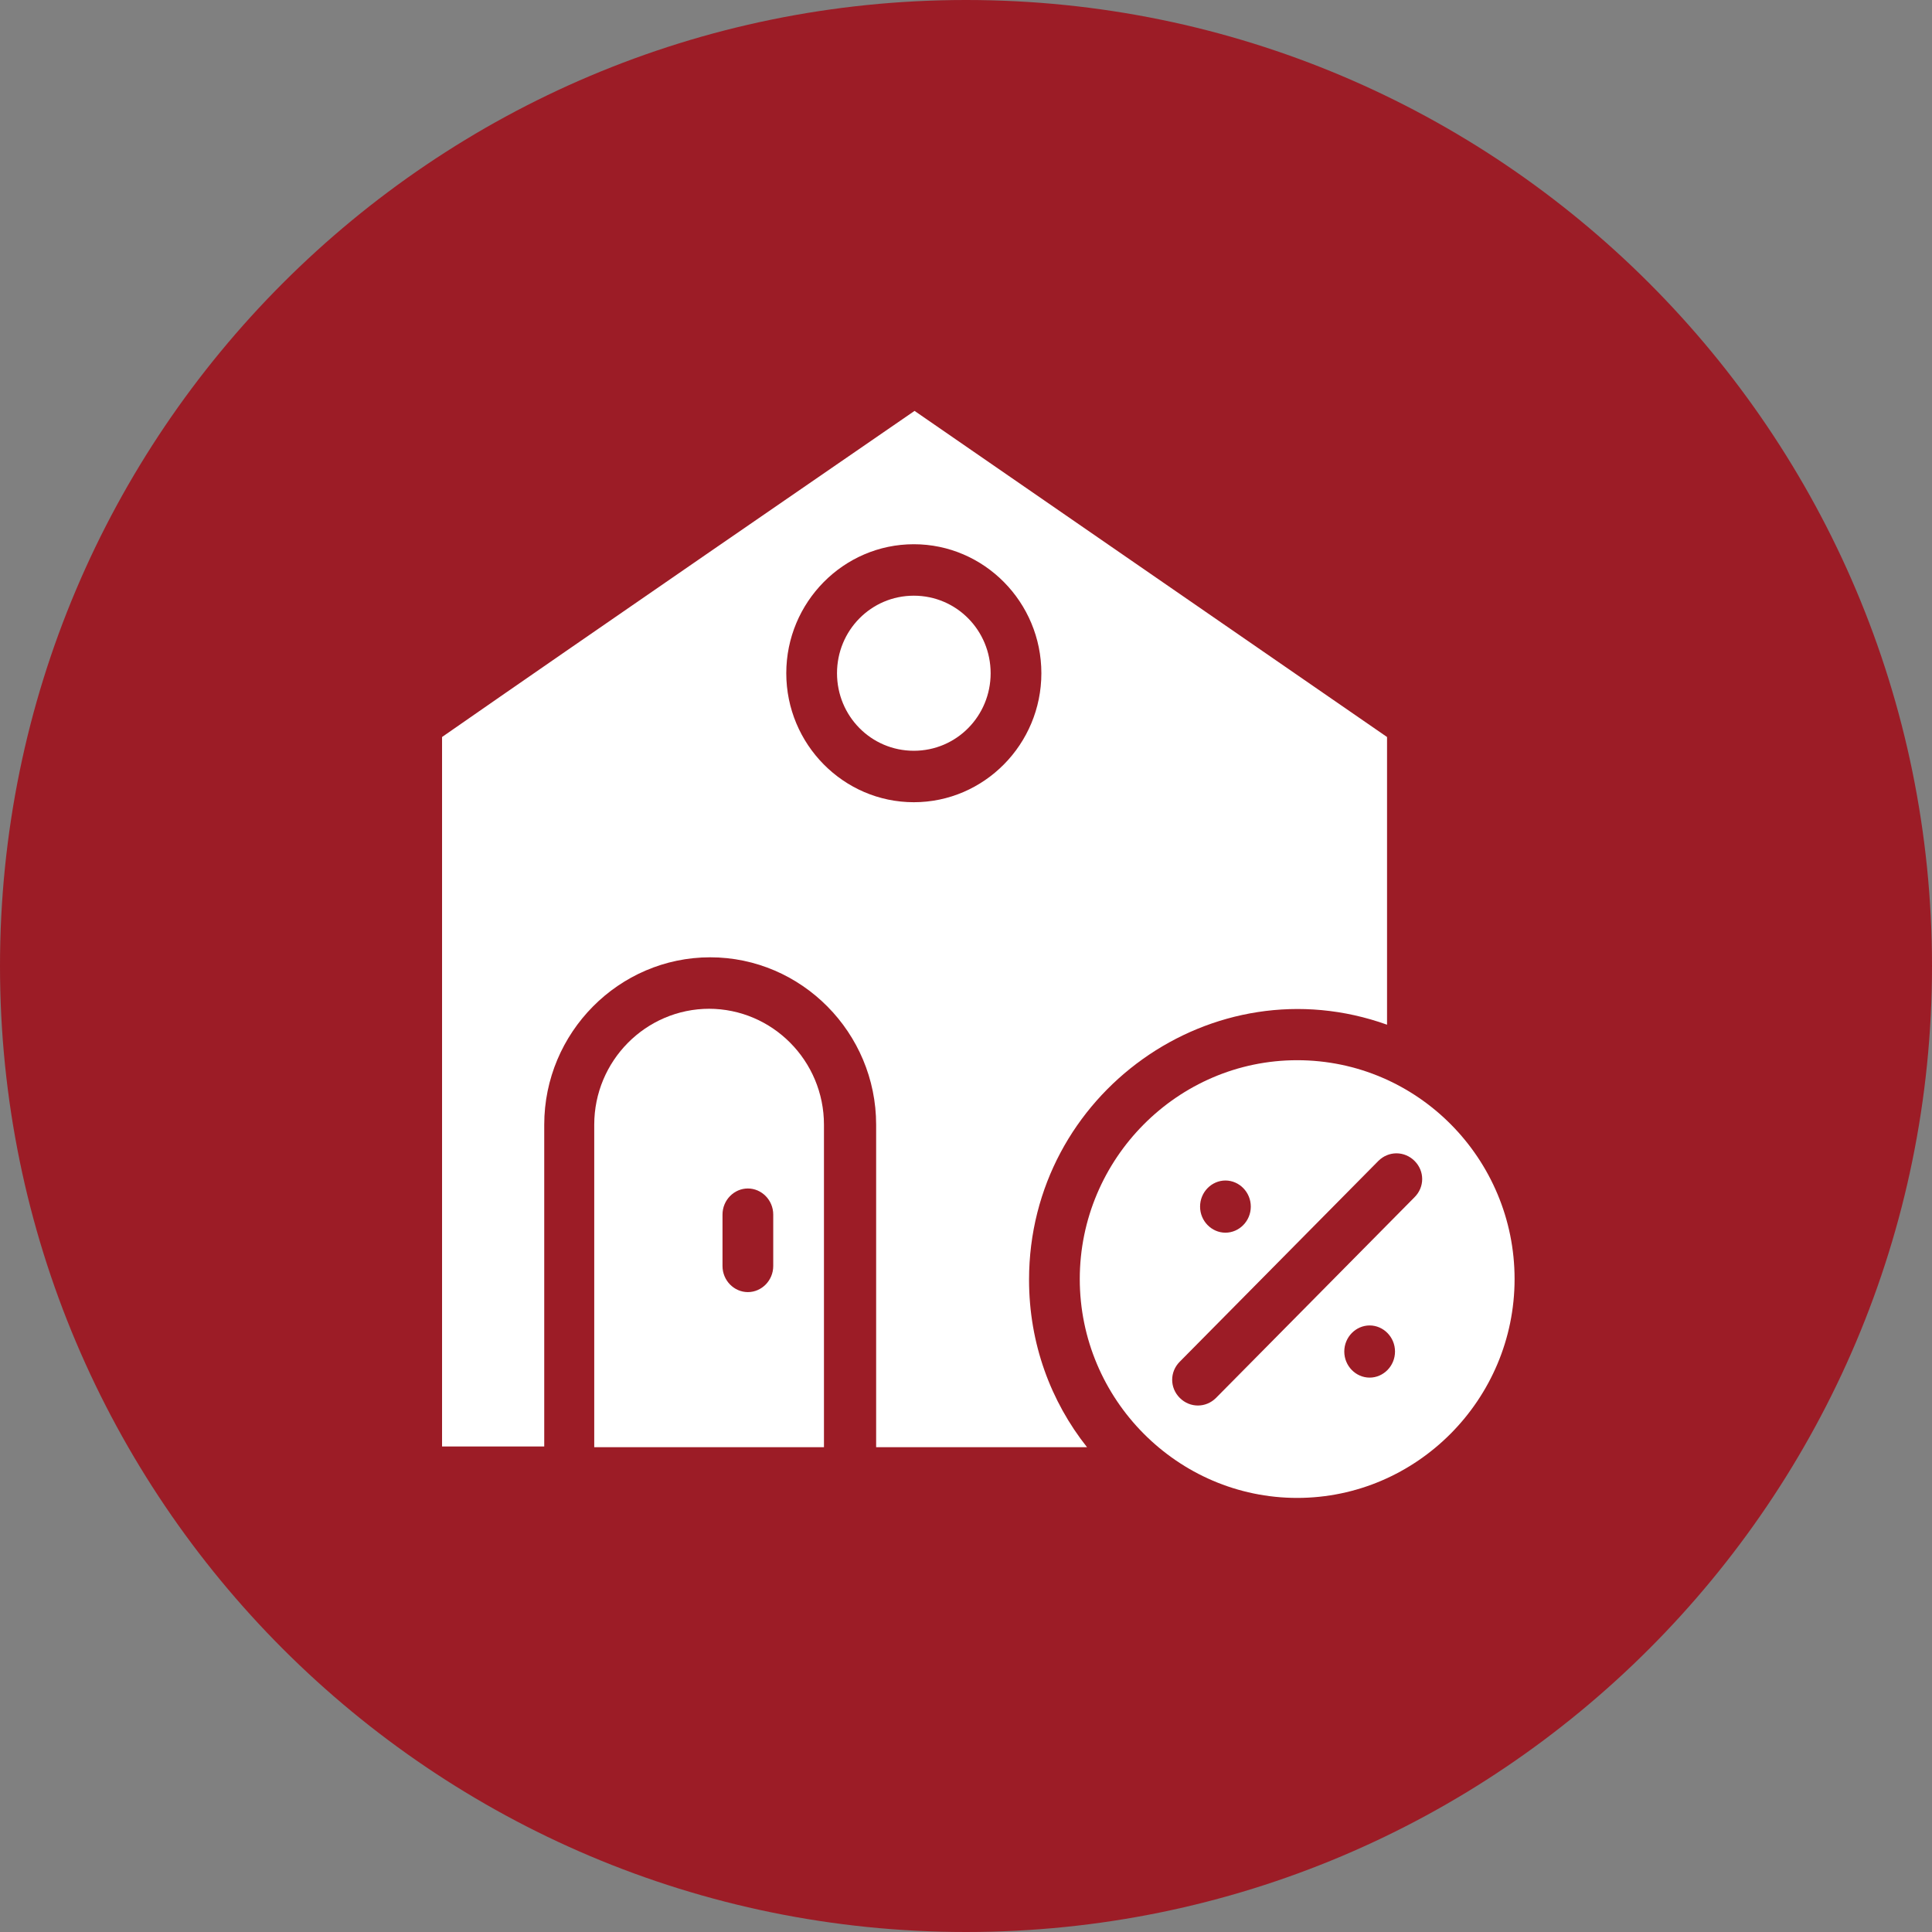
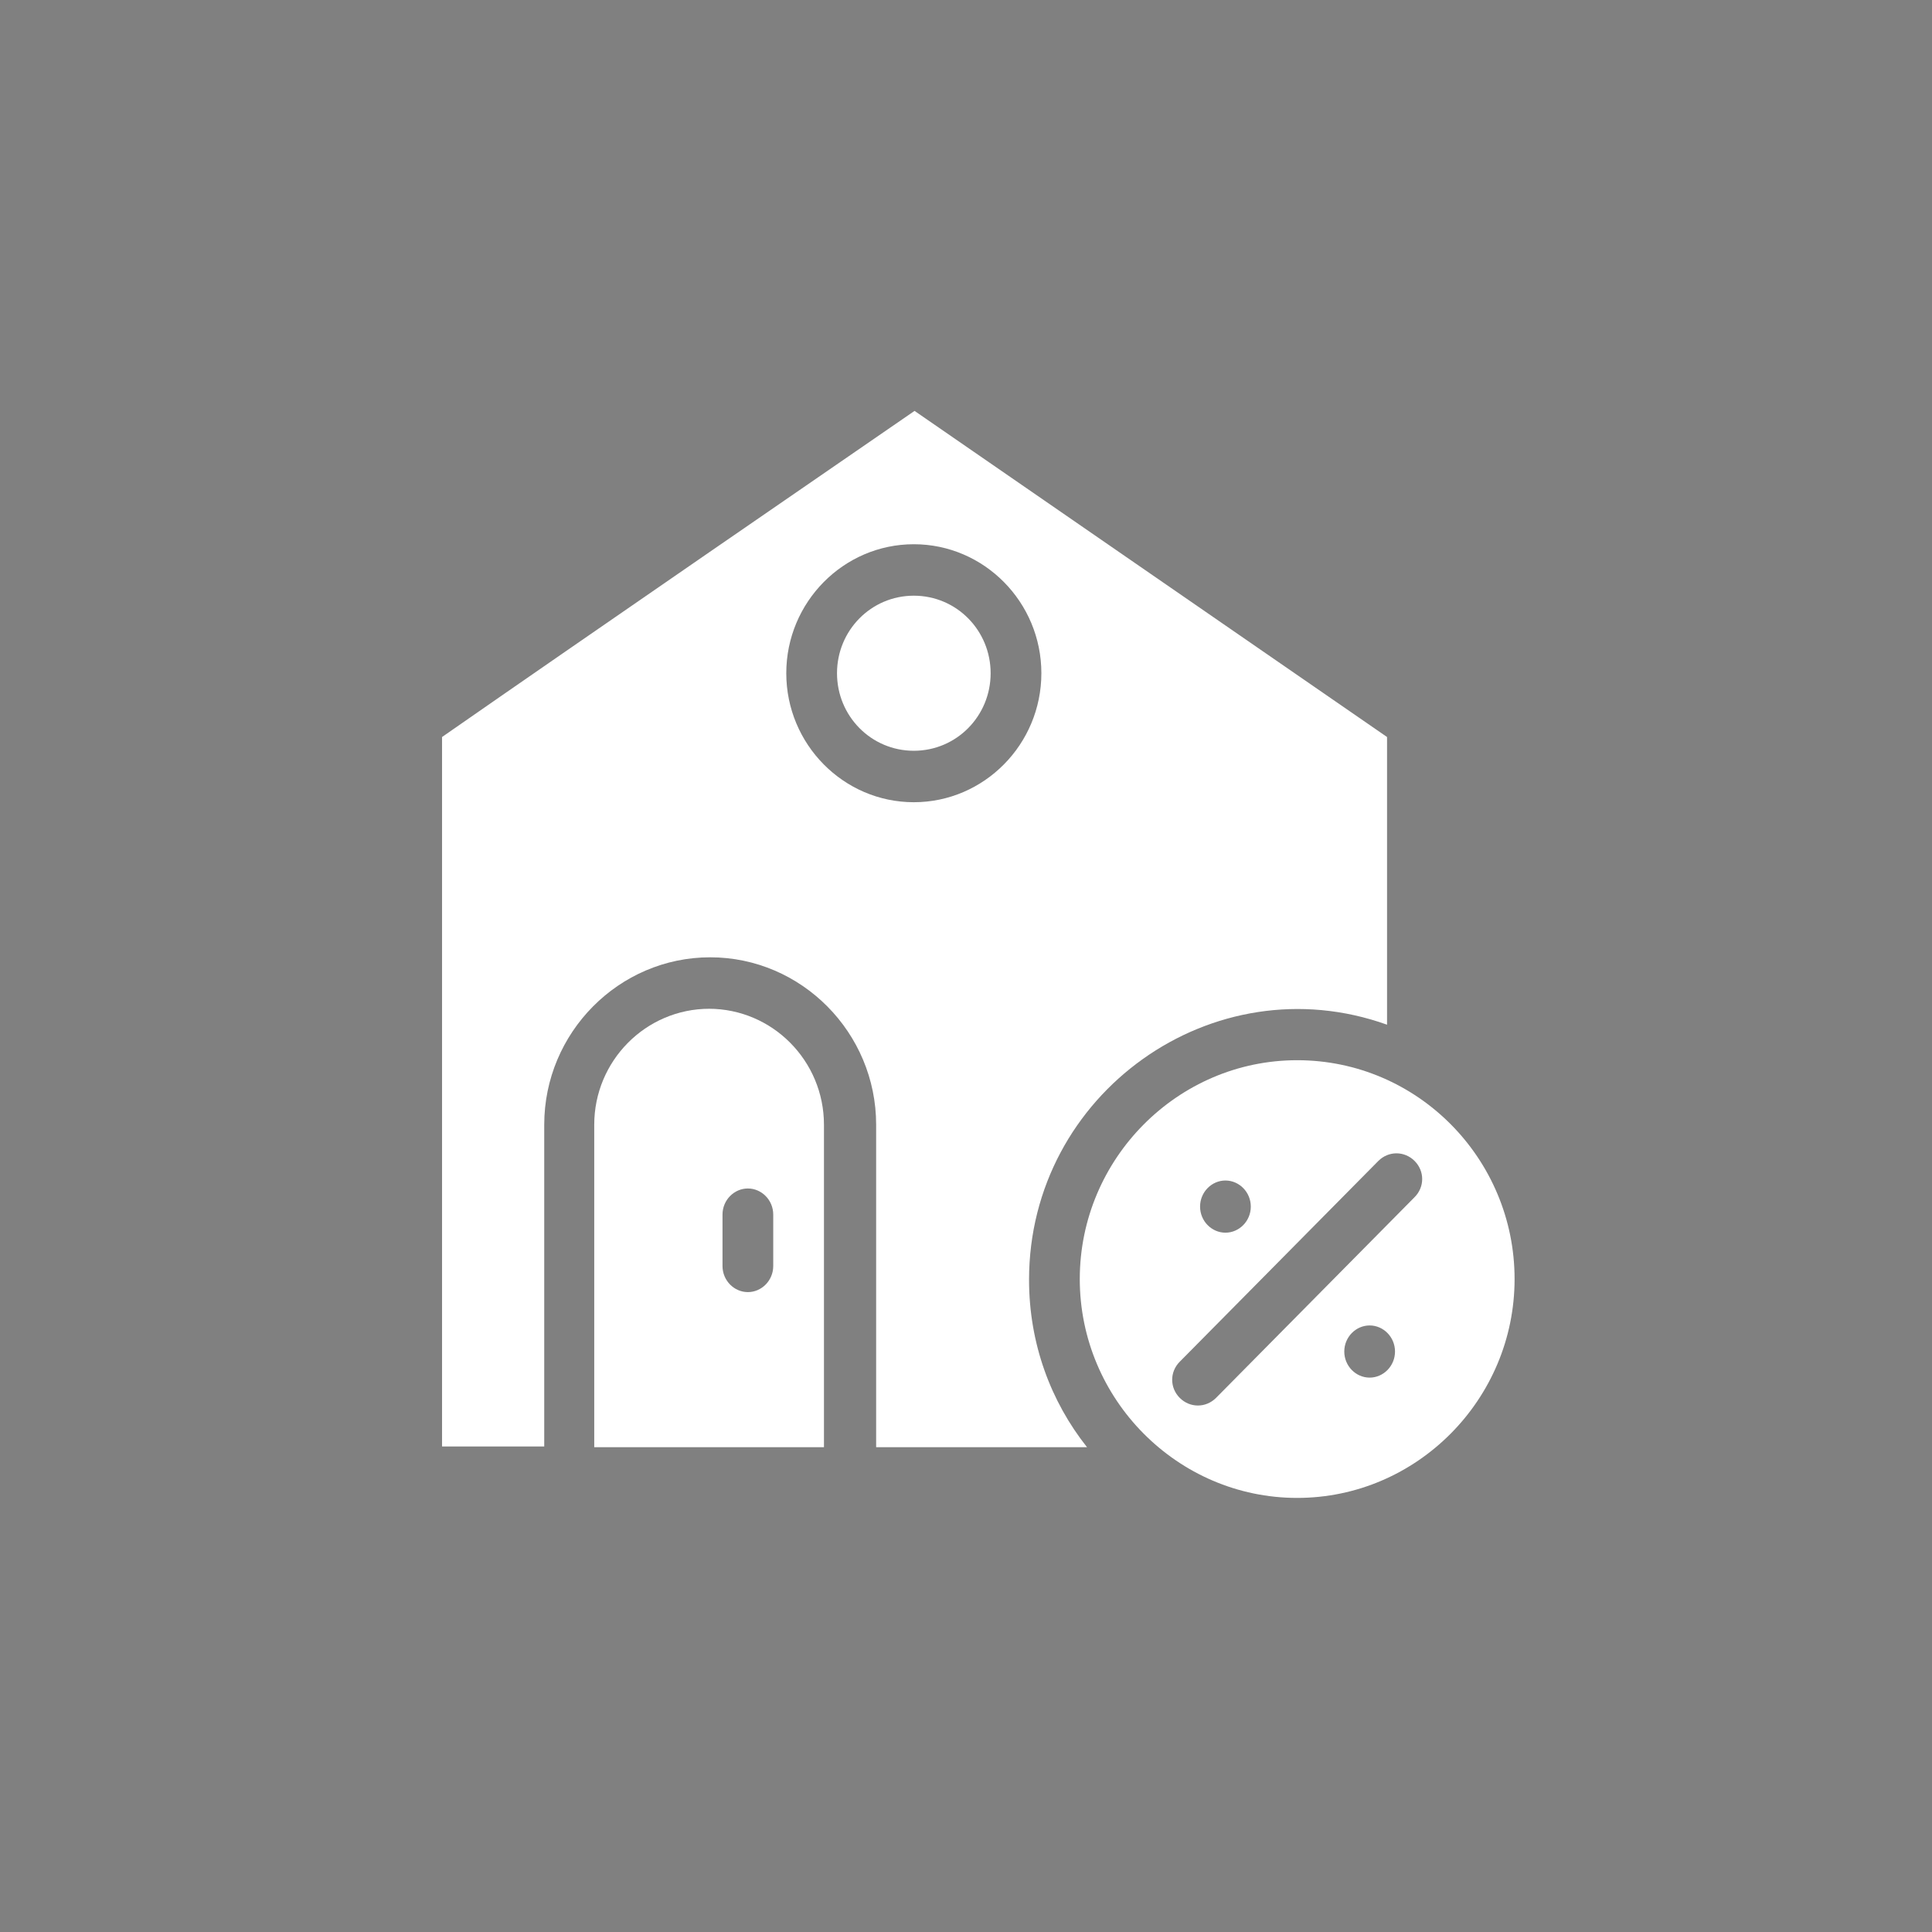
<svg xmlns="http://www.w3.org/2000/svg" xmlns:xlink="http://www.w3.org/1999/xlink" id="Layer_2" data-name="Layer 2" viewBox="0 0 26.66 26.66">
  <rect x="0" y="0" width="26.66" height="26.66" fill="#808080" stroke="none" />
  <defs>
    <style>
      .cls-1 {
        fill: none;
      }

      .cls-2 {
        mask: url(#mask);
      }

      .cls-3 {
        fill: url(#linear-gradient-4);
      }

      .cls-4 {
        fill: url(#linear-gradient-3);
      }

      .cls-5 {
        fill: url(#linear-gradient-2);
      }

      .cls-6 {
        fill: #9c1c26;
      }

      .cls-7 {
        fill: url(#linear-gradient);
      }

      .cls-8 {
        mask: url(#mask-2);
      }

      .cls-9 {
        mask: url(#mask-3);
      }

      .cls-10 {
        mask: url(#mask-1);
      }

      .cls-11 {
        clip-path: url(#clippath-1);
      }

      .cls-12 {
        clip-path: url(#clippath-3);
      }

      .cls-13 {
        clip-path: url(#clippath-2);
      }

      .cls-14 {
        fill: #fff;
      }

      .cls-15 {
        clip-path: url(#clippath);
      }
    </style>
    <linearGradient id="linear-gradient" x1="-438.95" y1="354.22" x2="-437.95" y2="354.22" gradientTransform="translate(-9143.51 -7353.36) rotate(-180) scale(20.92 -20.92)" gradientUnits="userSpaceOnUse">
      <stop offset="0" stop-color="#fff" />
      <stop offset="1" stop-color="#000" />
    </linearGradient>
    <mask id="mask" x="-632.64" y="-514.28" width="1229.28" height="1143.16" maskUnits="userSpaceOnUse">
      <rect class="cls-7" x="-443.19" y="-440.76" width="850.38" height="996.12" transform="translate(-65.5 20.54) rotate(-69.7)" />
    </mask>
    <clipPath id="clippath">
      <rect class="cls-1" x="5.09" y="4.67" width="15.05" height="16.29" />
    </clipPath>
    <linearGradient id="linear-gradient-2" y1="359.32" y2="359.32" gradientTransform="translate(2767.26 -3380.19) rotate(-90) scale(7.75 -7.75)" xlink:href="#linear-gradient" />
    <mask id="mask-1" x="-478.31" y="-296.01" width="920.62" height="706.62" maskUnits="userSpaceOnUse">
      <rect class="cls-5" x="-457.75" y="-267.58" width="879.49" height="649.76" transform="translate(-3.84 -1.07) rotate(-3.8)" />
    </mask>
    <clipPath id="clippath-1">
      <rect class="cls-1" x="7.21" y="12.92" width="5.17" height="8.04" />
    </clipPath>
    <linearGradient id="linear-gradient-3" y1="359.32" y2="359.32" gradientTransform="translate(2767.26 -3380.19) rotate(-90) scale(7.75 -7.75)" xlink:href="#linear-gradient" />
    <mask id="mask-2" x="-478.31" y="-296.01" width="920.62" height="706.62" maskUnits="userSpaceOnUse">
      <rect class="cls-4" x="-457.75" y="-267.58" width="879.49" height="649.76" transform="translate(-3.84 -1.07) rotate(-3.8)" />
    </mask>
    <clipPath id="clippath-2">
      <rect class="cls-1" x="13.9" y="13.63" width="7.99" height="8.05" />
    </clipPath>
    <linearGradient id="linear-gradient-4" y1="343.78" y2="343.78" gradientTransform="translate(1817.1 1472.16) scale(4.12 -4.12)" xlink:href="#linear-gradient" />
    <mask id="mask-3" x="-438.95" y="-240.34" width="841.89" height="595.28" maskUnits="userSpaceOnUse">
      <rect class="cls-3" x="-438.95" y="-240.34" width="841.89" height="595.28" />
    </mask>
    <clipPath id="clippath-3">
      <rect class="cls-1" x="10.56" y="7.23" width="4.11" height="4.13" />
    </clipPath>
  </defs>
  <g id="Layer_1-2" data-name="Layer 1">
    <g>
-       <path class="cls-6" d="M13.33,26.66c7.36,0,13.33-5.97,13.33-13.33S20.69,0,13.33,0,0,5.97,0,13.33s5.97,13.33,13.33,13.33" />
      <g class="cls-2">
        <g class="cls-15">
          <path class="cls-14" d="M12.61,11.07c-.97,0-1.76-.8-1.76-1.78s.79-1.78,1.76-1.78,1.76.8,1.76,1.78-.79,1.78-1.76,1.78M19.14,14.13v-3.96l-6.52-4.5c-.9.62-4.58,3.15-6.52,4.5v9.79h1.41v-4.44c0-1.27,1.03-2.31,2.29-2.31s2.29,1.04,2.29,2.31v4.45h2.91c-.5-.63-.8-1.43-.8-2.31,0-2.57,2.54-4.38,4.94-3.52Z" />
        </g>
      </g>
      <g class="cls-10">
        <g class="cls-11">
          <path class="cls-14" d="M10.67,17.47c0,.2-.16.36-.35.36s-.35-.16-.35-.36v-.71c0-.2.16-.36.35-.36s.35.16.35.36v.71ZM9.79,13.92c-.88,0-1.59.72-1.59,1.6v4.45h3.17v-4.45c0-.88-.71-1.6-1.59-1.6" />
        </g>
      </g>
      <g class="cls-8">
        <g class="cls-13">
          <path class="cls-14" d="M19.52,16.52l-2.74,2.77c-.14.14-.36.14-.5,0-.14-.14-.14-.36,0-.5l2.74-2.77c.14-.14.36-.14.5,0s.14.36,0,.5M18.9,19.01c-.19,0-.35-.16-.35-.36s.16-.36.35-.36.35.16.35.36-.16.36-.35.36M16.91,16.29c.19,0,.35.16.35.36s-.16.36-.35.36-.35-.16-.35-.36.16-.36.35-.36M17.9,14.63c-1.65,0-3,1.36-3,3.02s1.35,3.02,3,3.02,3-1.36,3-3.02-1.34-3.02-3-3.02" />
        </g>
      </g>
      <g class="cls-9">
        <g class="cls-12">
          <path class="cls-14" d="M13.67,9.29c0,.59-.47,1.07-1.06,1.07s-1.06-.48-1.06-1.07.47-1.07,1.06-1.07,1.06.48,1.06,1.07" />
        </g>
      </g>
    </g>
  </g>
</svg>